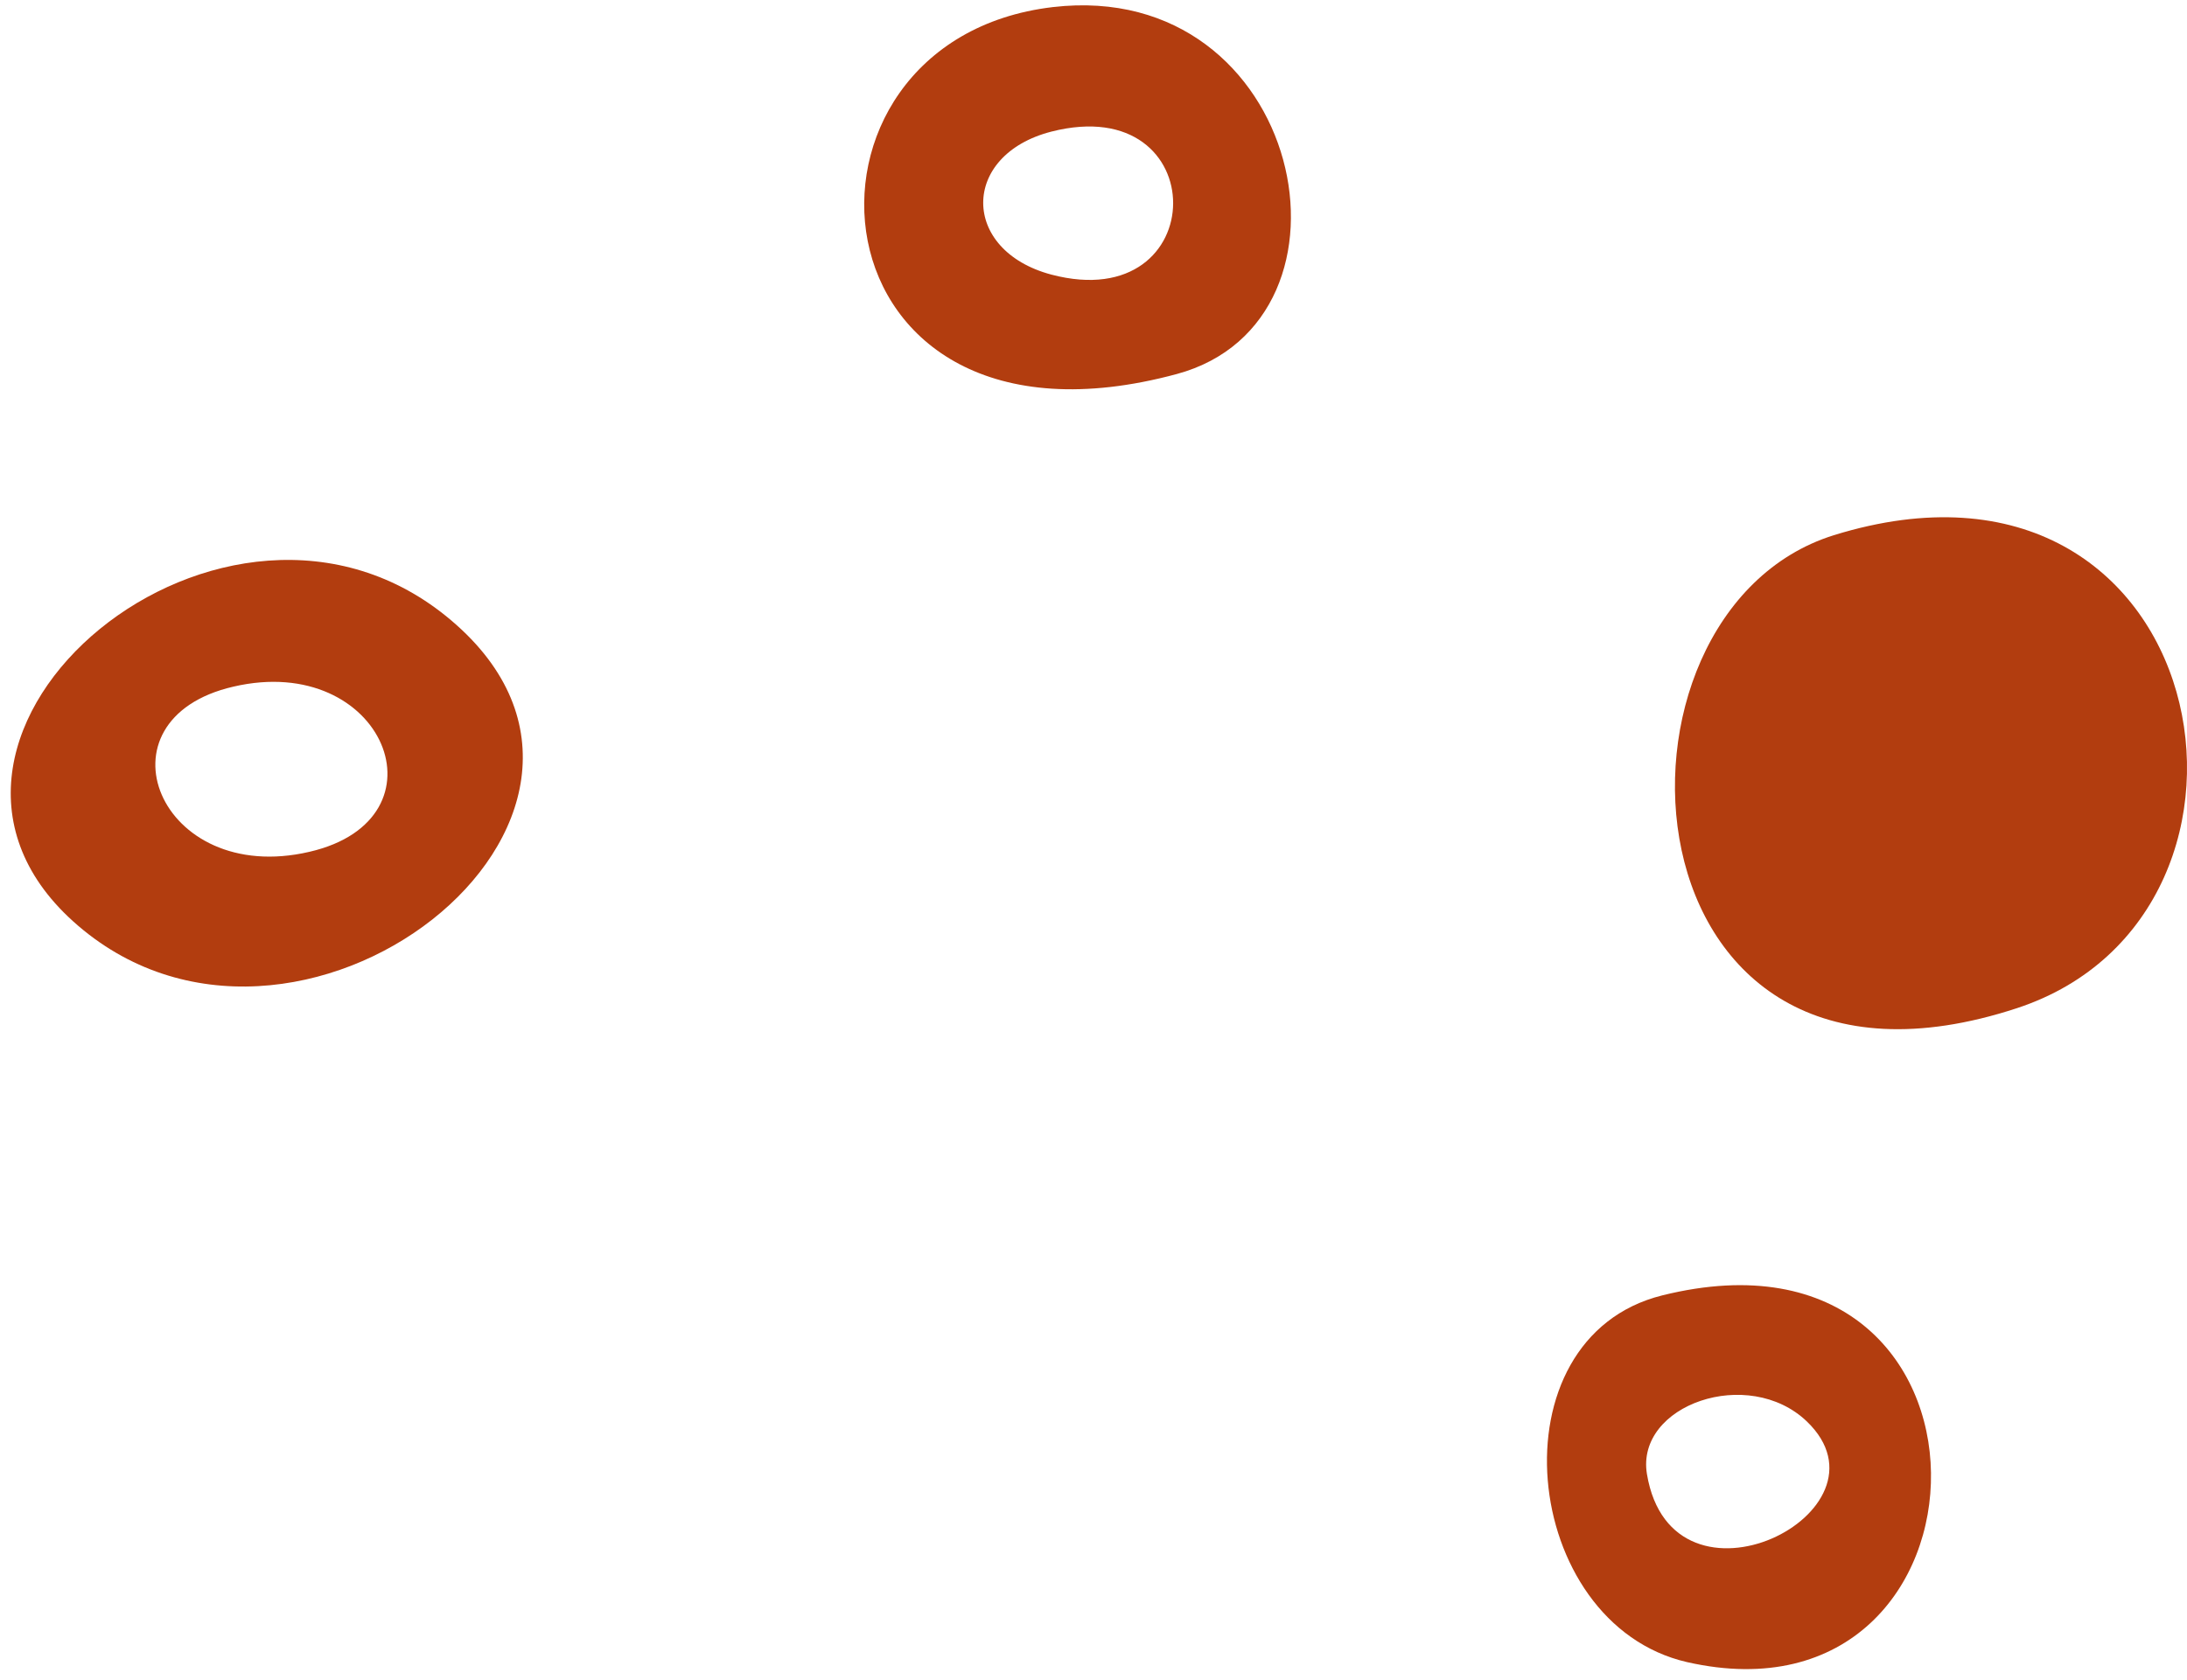
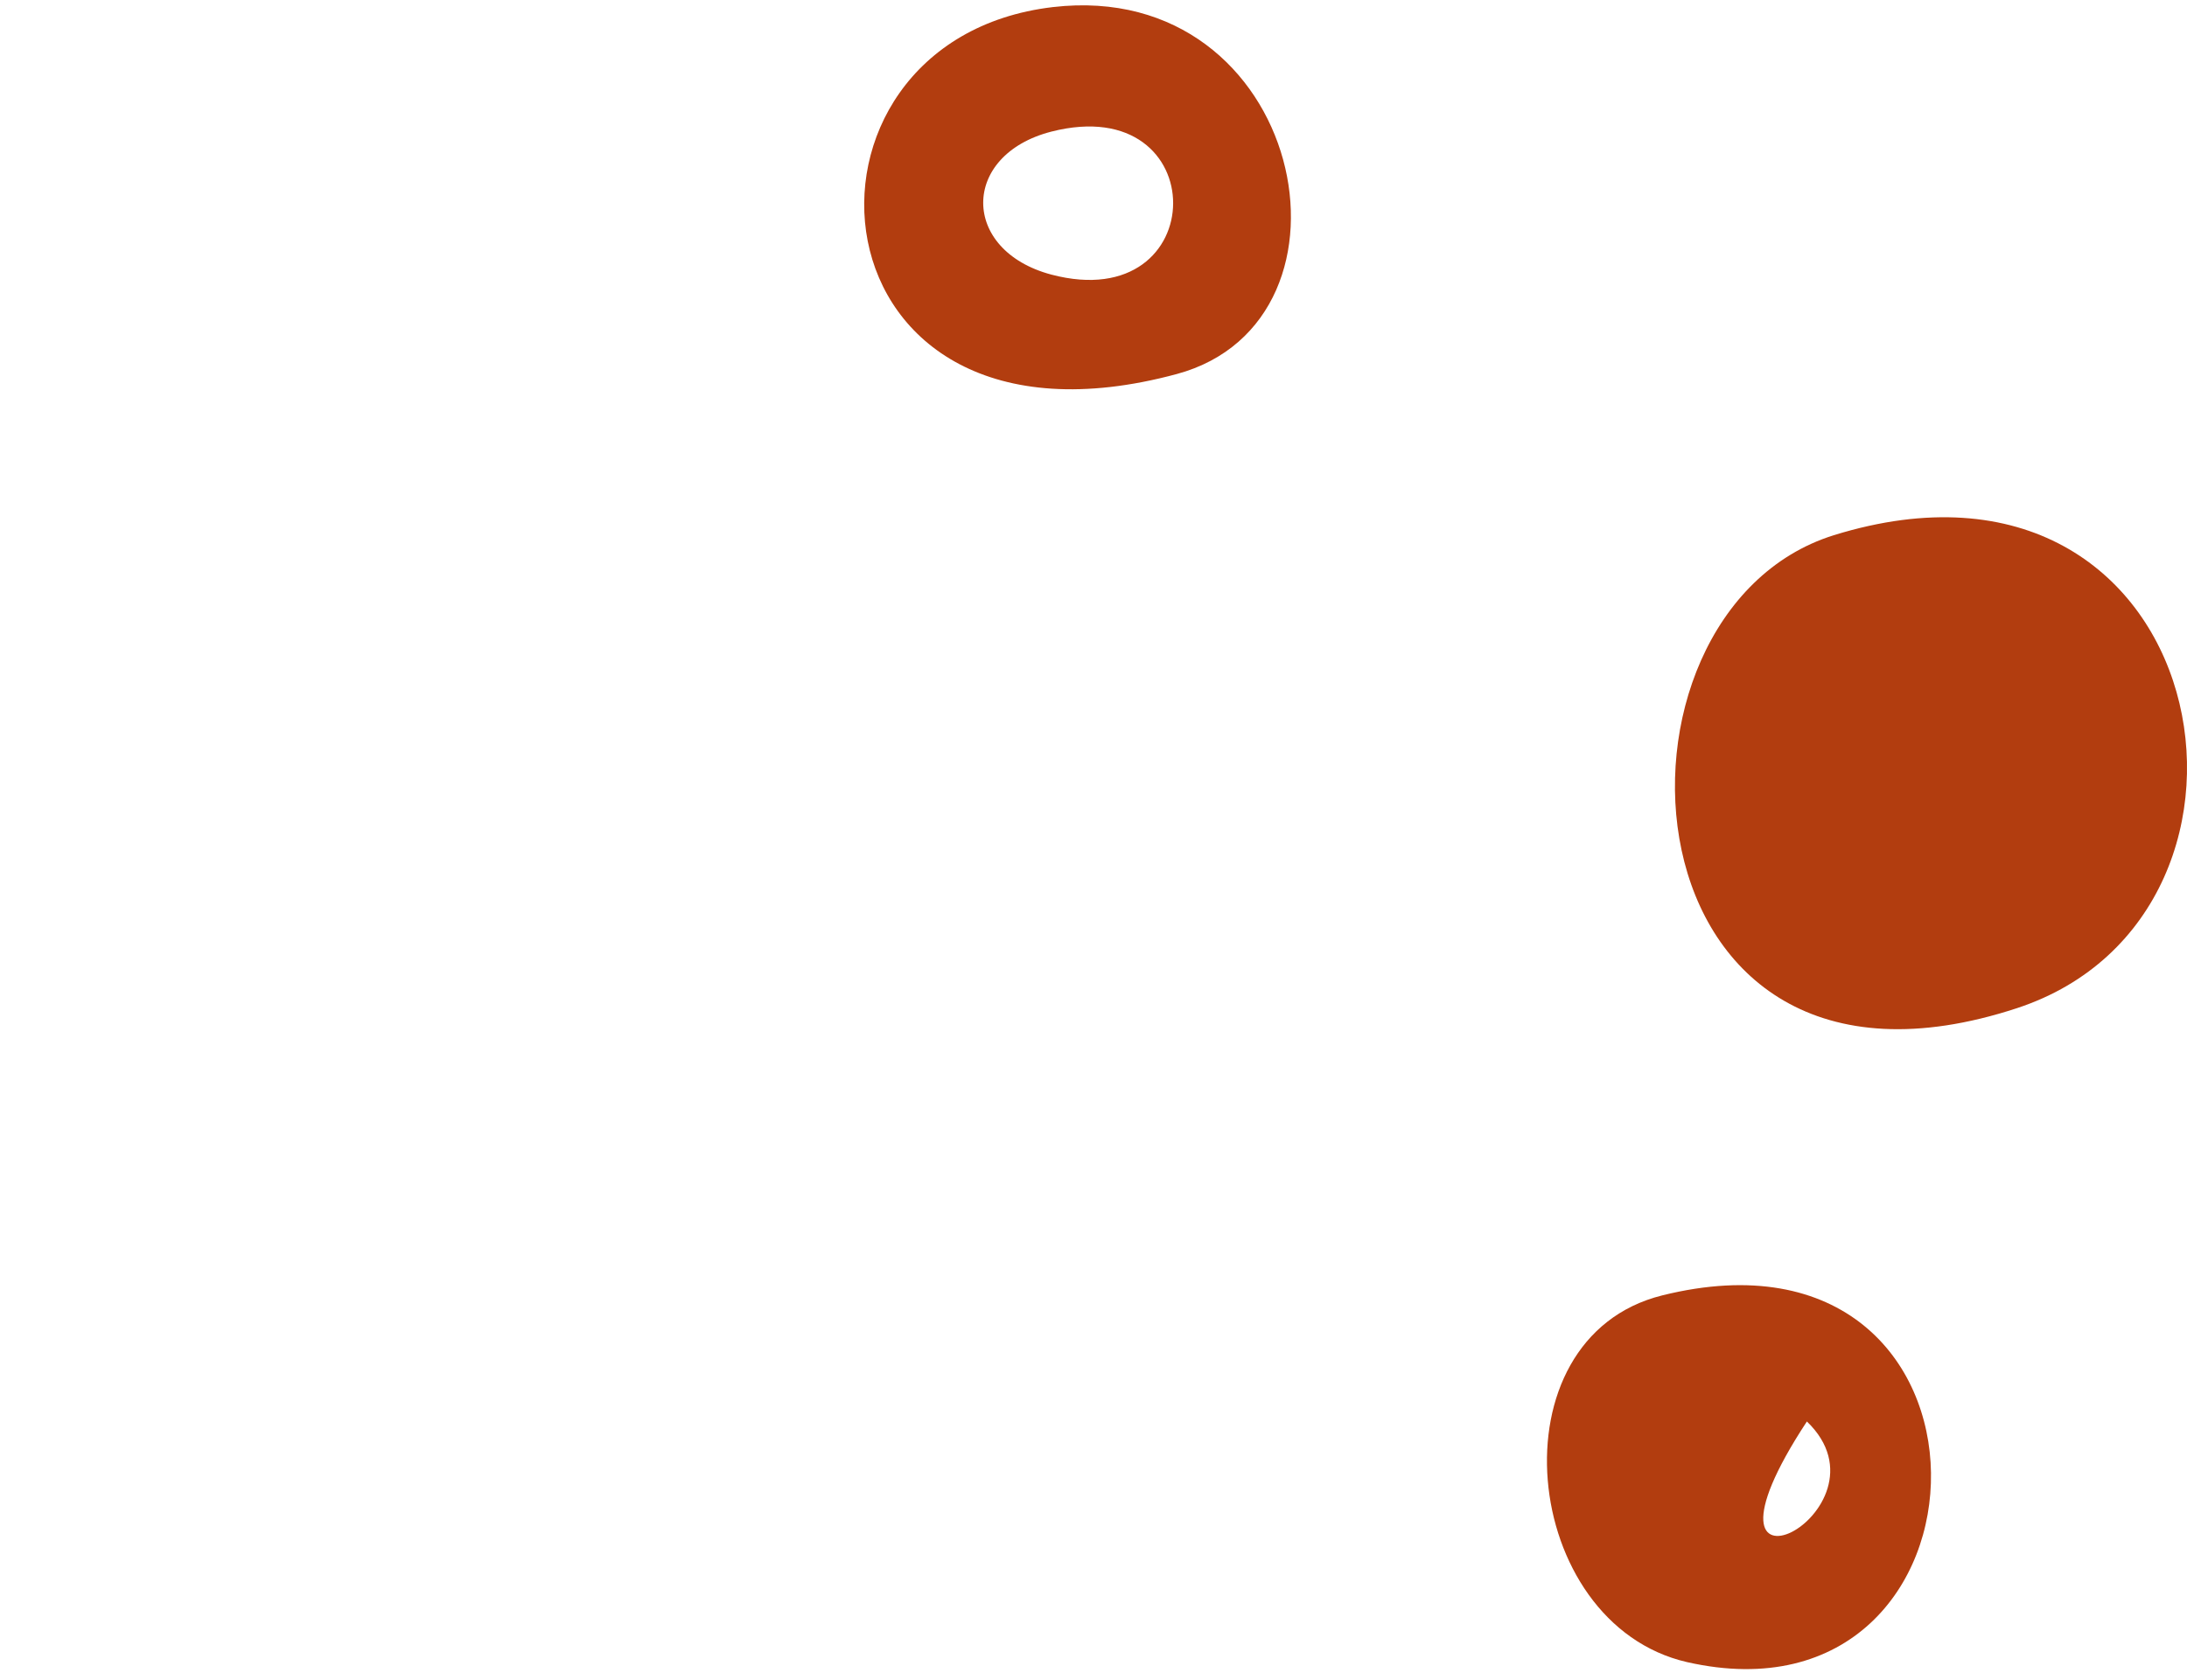
<svg xmlns="http://www.w3.org/2000/svg" width="82" height="63" viewBox="0 0 82 63" fill="none">
  <g filter="url(#filter0_n_161_371)">
-     <path d="M2.74 34.553C-5.072 27.501 8.508 16.126 16.921 23.27C25.634 30.659 11.032 42.034 2.74 34.553ZM8.749 25.753C3.431 26.98 5.954 33.265 11.603 31.947C16.921 30.72 14.397 24.435 8.749 25.753Z" fill="#B23D0F" />
    <path d="M68.758 20.073C83.004 15.661 86.481 34.237 75.626 37.811C60.575 42.753 59.43 22.986 68.758 20.073Z" fill="#B23D0F" />
-     <path d="M62.328 48.583C75.821 45.23 75.389 65.094 63.251 62.337C56.994 60.895 55.898 50.18 62.328 48.583ZM67.748 53.313C65.557 51.214 61.319 52.687 61.751 55.287C62.703 60.989 71.266 56.697 67.748 53.313Z" fill="#B23D0F" />
+     <path d="M62.328 48.583C75.821 45.23 75.389 65.094 63.251 62.337C56.994 60.895 55.898 50.18 62.328 48.583ZM67.748 53.313C62.703 60.989 71.266 56.697 67.748 53.313Z" fill="#B23D0F" />
    <path d="M39.475 0.266C48.882 -0.831 51.544 12.023 44.119 14.029C30.068 17.822 28.825 1.52 39.475 0.266ZM39.416 4.937C36.014 5.815 36.014 9.389 39.416 10.298C45.48 11.897 45.539 3.37 39.416 4.937Z" fill="#B23D0F" />
  </g>
  <defs>
    <filter id="filter0_n_161_371" x="0.402" y="0.2" width="81.598" height="62.4" filterUnits="userSpaceOnUse" color-interpolation-filters="sRGB">
      <feFlood flood-opacity="0" result="BackgroundImageFix" />
      <feBlend mode="normal" in="SourceGraphic" in2="BackgroundImageFix" result="shape" />
      <feTurbulence type="fractalNoise" baseFrequency="2.083 2.083" stitchTiles="stitch" numOctaves="3" result="noise" seed="5417" />
      <feColorMatrix in="noise" type="luminanceToAlpha" result="alphaNoise" />
      <feComponentTransfer in="alphaNoise" result="coloredNoise1">
        <feFuncA type="discrete" />
      </feComponentTransfer>
      <feComposite operator="in" in2="shape" in="coloredNoise1" result="noise1Clipped" />
      <feFlood flood-color="rgba(119, 42, 12, 0.69)" result="color1Flood" />
      <feComposite operator="in" in2="noise1Clipped" in="color1Flood" result="color1" />
      <feMerge result="effect1_noise_161_371">
        <feMergeNode in="shape" />
        <feMergeNode in="color1" />
      </feMerge>
    </filter>
  </defs>
</svg>